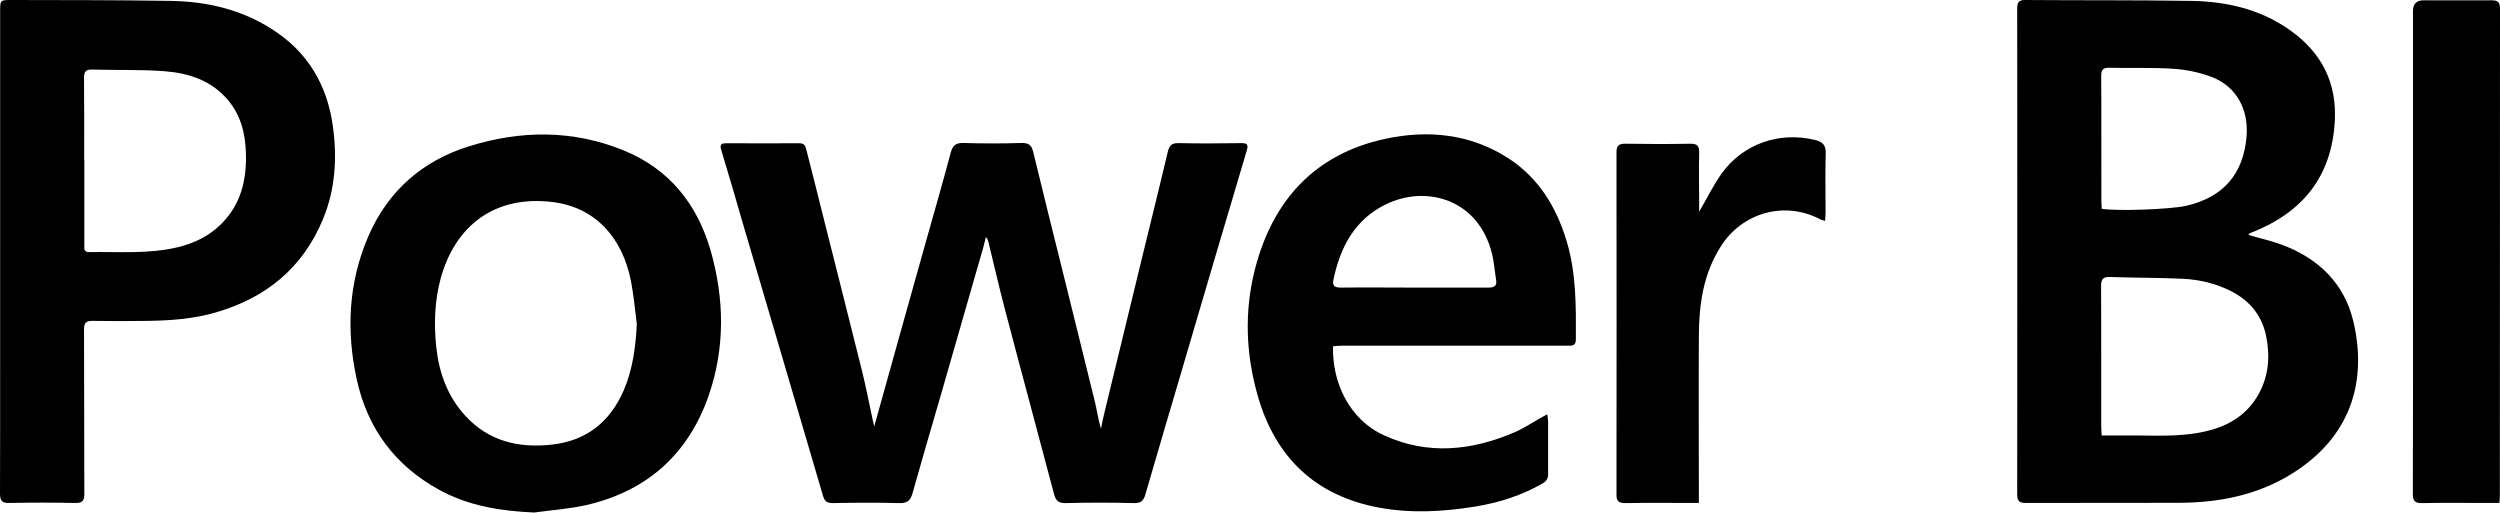
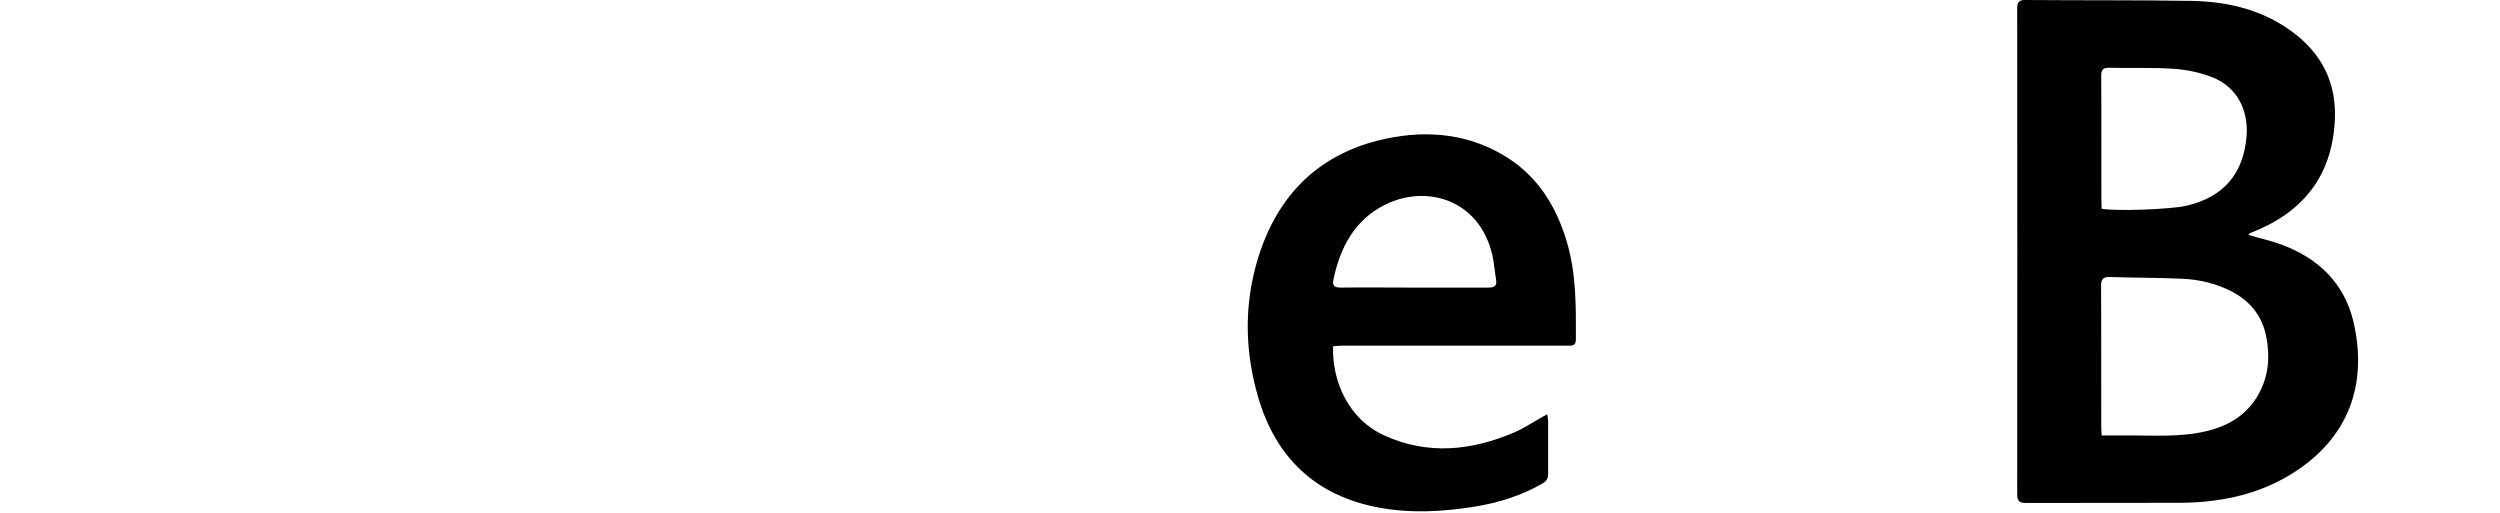
<svg xmlns="http://www.w3.org/2000/svg" version="1.1" viewBox="0 0 1675.1 343.4">
  <g>
    <g id="Layer_1">
      <g>
        <path d="M1506.5,157.4c7.8,2.3,15.6,4,23,6.8,24.3,9.2,41.4,25.9,47.4,51.4,9.5,40.8-2.3,77.7-41.4,101.9-23.1,14.3-48.7,19.3-75.4,19.4-34.2.1-68.3,0-102.5.1-4.5,0-6-1.1-6-5.9.1-108.3.1-216.6,0-324.9,0-3.8.4-6.3,5.3-6.2,37.2.3,74.3,0,111.5.6,23.8.4,46.6,5.7,66.4,19.9,20.8,14.9,31.1,35,29.6,60.8-2.1,36.9-21.4,60.8-55,74.2-.8.3-1.5.6-2.2,1-.3.1-.4.5-.6.9ZM1408.3,291.8c5,0,9.7,0,14.3,0,18.6-.3,37.4,1.5,55.7-2.9,15-3.5,27.4-11,35.1-24.9,6.8-12.3,7.7-25.5,5-38.8-2.7-13.4-10.6-23.4-22.9-29.8-10.2-5.3-21.2-8-32.6-8.6-16.3-.8-32.6-.6-48.9-1.2-4.8-.2-6.2,1.3-6.2,6.1.2,31.3,0,62.6.1,93.9,0,1.8.2,3.6.3,6ZM1408.2,139.9c10.1,1.7,46.1.4,56.6-2,24.9-5.7,38.4-21.3,40.5-46.6,1.4-17.9-6.7-33.1-22.8-39.5-8.2-3.2-17.3-5.1-26.1-5.7-14.3-1-28.6-.3-42.9-.7-4.5-.1-5.6,1.3-5.6,5.6.2,27.8,0,55.6.1,83.4,0,1.8.2,3.6.2,5.3Z" />
-         <path d="M585.8,285.6c11.2-40.2,22.5-80.7,33.9-121.2,5.8-20.7,11.8-41.3,17.3-62,1.3-4.8,3.2-6.7,8.5-6.6,13,.4,26,.4,39,0,4.8-.1,6.7,1.5,7.8,6,6.4,26.5,13,53,19.6,79.5,7.3,29.4,14.6,58.8,21.8,88.2,1.4,5.8,2.1,11.7,4,17.8.8-3.9,1.5-7.8,2.5-11.6,8.8-36.4,17.7-72.8,26.5-109.1,5.3-21.7,10.7-43.3,15.8-65,1-4.1,2.6-5.8,7.1-5.7,14,.3,28,.2,42,0,3.7,0,5.1.6,3.8,4.9-14.6,48.8-28.9,97.6-43.3,146.5-8.2,27.9-16.5,55.8-24.6,83.8-1.2,4.3-2.9,6.1-7.8,6-15.2-.4-30.3-.4-45.5,0-5,.1-6.8-1.6-8-6.2-11-41.7-22.3-83.3-33.2-124.9-3.9-14.9-7.3-30-11-45-.1-.4-.5-.8-1.4-2.3-.7,2.7-1.1,4.7-1.6,6.5-9.6,33.3-19.1,66.5-28.7,99.8-6.3,21.7-12.7,43.4-18.8,65.2-1.4,5.2-3.6,7.1-9.1,6.9-14.8-.4-29.7-.3-44.5,0-3.9,0-5.4-1.3-6.5-5-17.7-60.5-35.6-121-53.4-181.5-4.9-16.8-9.7-33.6-14.8-50.3-1-3.2,0-4.3,3.1-4.3,16.5,0,33,.1,49.5,0,3.6,0,4,2.4,4.6,4.8,3.7,14.5,7.4,29,11,43.6,8.8,34.9,17.6,69.7,26.3,104.6,2.7,11,4.8,22.1,7.2,33.1.3,1.4.7,2.9.9,3.7Z" />
-         <path d="M.1,168.6c0-53.7,0-107.3,0-161C.1.1.1,0,7.5,0c35.7.1,71.3,0,107,.6,24,.4,47,5.7,67.5,18.8,23.9,15.1,37.1,37.1,41,64.9,3,21.5,1.7,42.7-6.7,62.8-13.5,32.5-38.2,52.5-71.6,62.2-15,4.4-30.5,5.5-46,5.7-12.2.2-24.3.2-36.5,0-4.5,0-5.9,1.1-5.9,5.8.2,36.7,0,73.3.2,110,0,4.7-1.2,6.3-6.1,6.2-14.7-.3-29.3-.3-44,0C1.4,337.2,0,335.6,0,330.6c.2-54,0-108,.1-162ZM56.5,107.7c0,18.8,0,37.6,0,56.4,0,2.3-.5,4.9,3.2,4.8,19.8-.3,39.7,1.4,59.2-3.2,11.2-2.7,21.3-7.5,29.5-15.8,12.9-12.9,16.8-29,16.4-46.6-.3-13.3-3.2-25.7-12-36.2-11.2-13.3-26.5-18.2-42.9-19.4-15.9-1.2-31.9-.6-47.9-1.1-4.3-.1-5.7,1.1-5.7,5.6.2,18.5.1,37,.1,55.4Z" />
-         <path d="M357.8,343.4c-22.4-1-44-4.4-63.7-15.3-29.4-16.2-47.8-40.9-55-73.6-7.2-32.8-5.7-65.3,7.8-96.4,13.1-30.1,35.9-50.2,67.1-60,34.7-10.9,69.7-11.2,103.7,2.6,30.6,12.4,49.5,36,58.5,67.3,9.2,32.3,9.7,65-1.3,96.9-13.7,39.5-41.5,64.3-82.4,73.6-11.3,2.5-23,3.3-34.5,4.9ZM426.7,217.2c-1.3-9.9-2.1-19.8-4.1-29.6-5.7-28-23.2-48.5-52.1-52.2-39.2-4.9-65.7,16.1-75.3,51.4-4,15-4.5,30.3-2.9,45.6,1.8,17.2,7.5,33.1,19.4,46.1,15.7,17.2,35.9,21.9,58.2,19.4,23.1-2.6,38.8-15.2,48-36.3,6.1-14.2,8-29.1,8.8-44.5Z" />
        <path d="M893.2,232.1c-.7,24.6,11.2,49.2,34.2,59.6,29.3,13.4,58.7,10.3,87.5-2.1,5.9-2.5,11.4-6.2,17-9.4,1.4-.8,2.8-1.5,4.8-2.6.3,2,.6,3.3.6,4.5,0,11.8,0,23.7,0,35.5,0,3.1-1.1,4.8-3.7,6.3-14,8.1-29.2,12.9-45.1,15.5-21.5,3.5-43.1,4.7-64.6.7-42.5-7.9-69.3-33.6-81.1-74.7-8.1-28.2-9.2-57-1.8-85.5,11.9-45.9,40.2-76.8,87.3-86.9,28.5-6.1,56.8-3.4,82.3,13,20.4,13.2,32.2,32.7,39.1,55.5,6.5,21.6,6.3,43.7,6.2,65.9,0,4.8-3,4.2-6,4.2-50,0-100,0-149.9,0-2.3,0-4.5.2-6.8.4ZM947.3,192.7c16.7,0,33.3,0,50,0,4.2,0,5.9-1.3,5.1-5.5-.9-5.6-1.3-11.3-2.6-16.8-8.9-37.1-44.5-46.9-71.8-33.2-20.4,10.2-29.9,28.4-34.5,49.9-.9,4.2.4,5.6,4.8,5.6,16.3-.2,32.7,0,49,0Z" />
-         <path d="M1674.7,337c-3.3,0-6.4,0-9.5,0-14,0-28-.2-42,.1-5,.1-6.5-1.2-6.5-6.4.2-51.8.1-103.6.1-155.4,0-56,0-111.9,0-167.9q0-7.2,7.1-7.2c15.2,0,30.3.1,45.5,0,4.3,0,5.7,1.2,5.7,5.6-.1,108.9,0,217.9-.1,326.8,0,1.3-.2,2.6-.3,4.5Z" />
-         <path d="M1138.1,142.6c5.4-9.3,9.7-18.1,15.3-26.1,14.3-20.1,38.8-28.6,62.8-22.7,4.9,1.2,7.2,3.2,7.1,8.8-.4,13.1-.1,26.3-.1,39.5,0,1.8-.2,3.5-.3,5.9-1.6-.5-2.7-.7-3.6-1.2-23.5-12.3-51.8-4.4-66.1,18-11.9,18.5-14.8,39-14.9,60.2-.2,35.1,0,70.3,0,105.4v6.6c-2.2,0-3.8,0-5.4,0-14.5,0-29-.2-43.5.1-4.6,0-6.4-1-6.3-6,.1-76.3.1-152.6,0-228.9,0-4.7,1.6-6,6.1-5.9,14.5.2,29,.3,43.5,0,4.8,0,5.9,1.6,5.8,6.1-.3,11.5,0,23,0,34.5v5.9Z" />
      </g>
    </g>
  </g>
</svg>